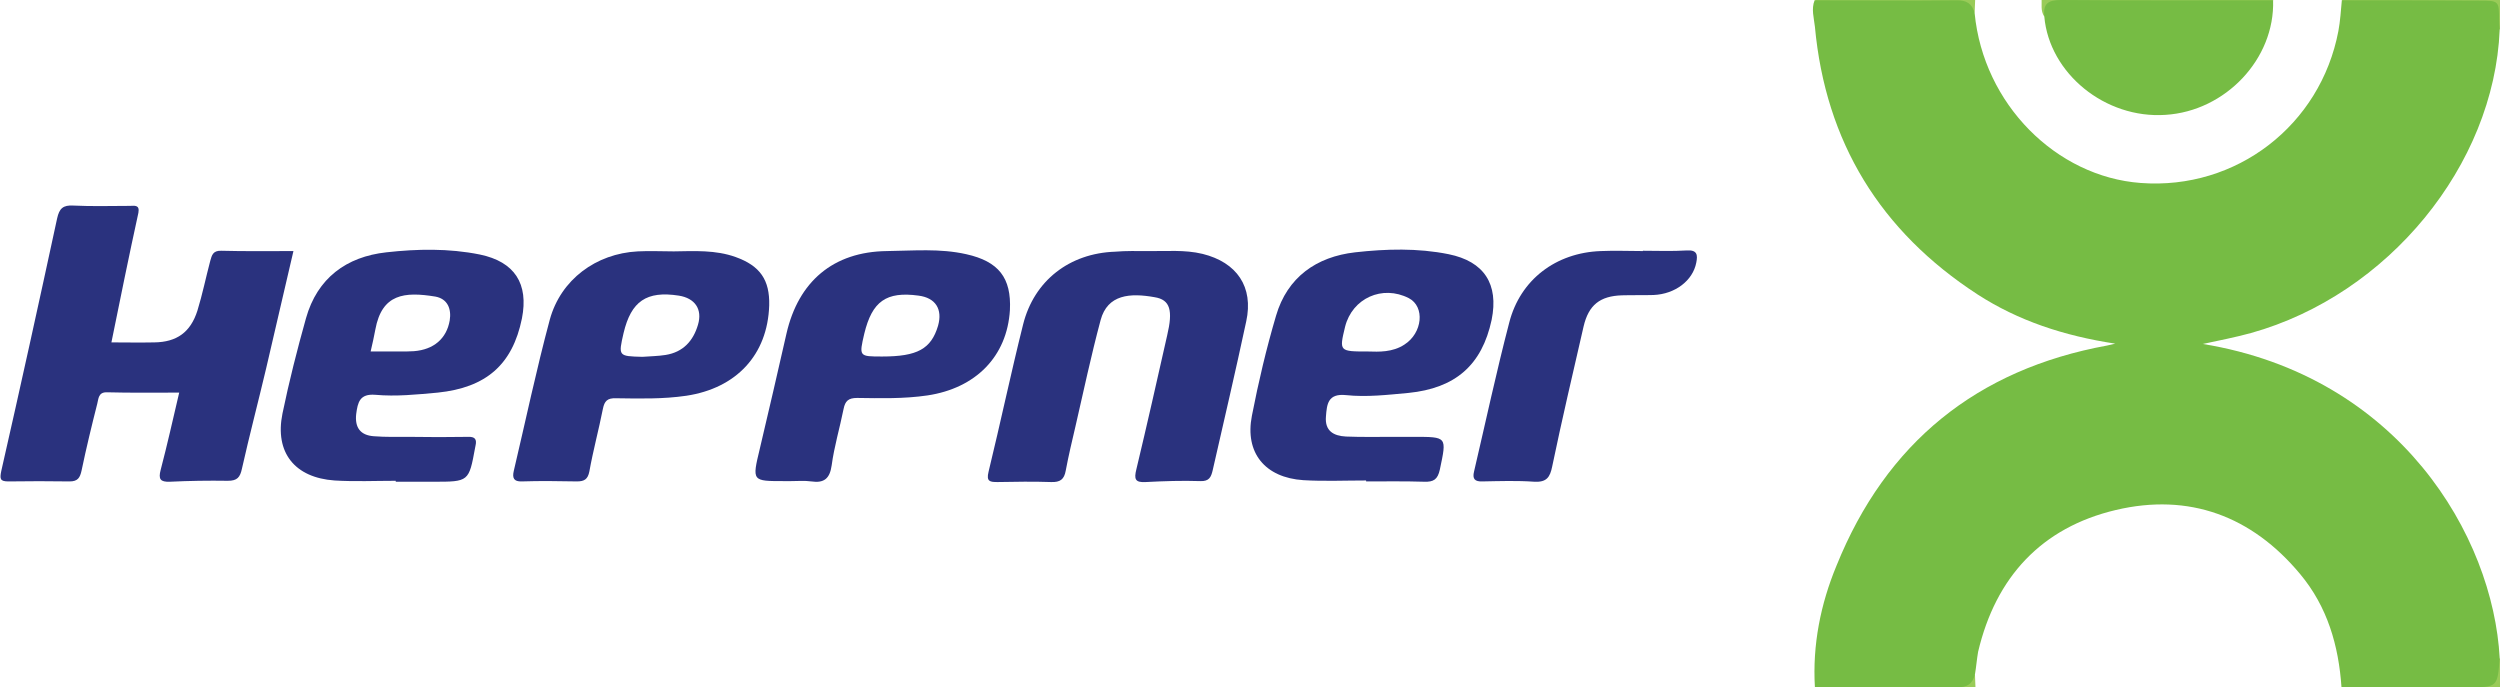
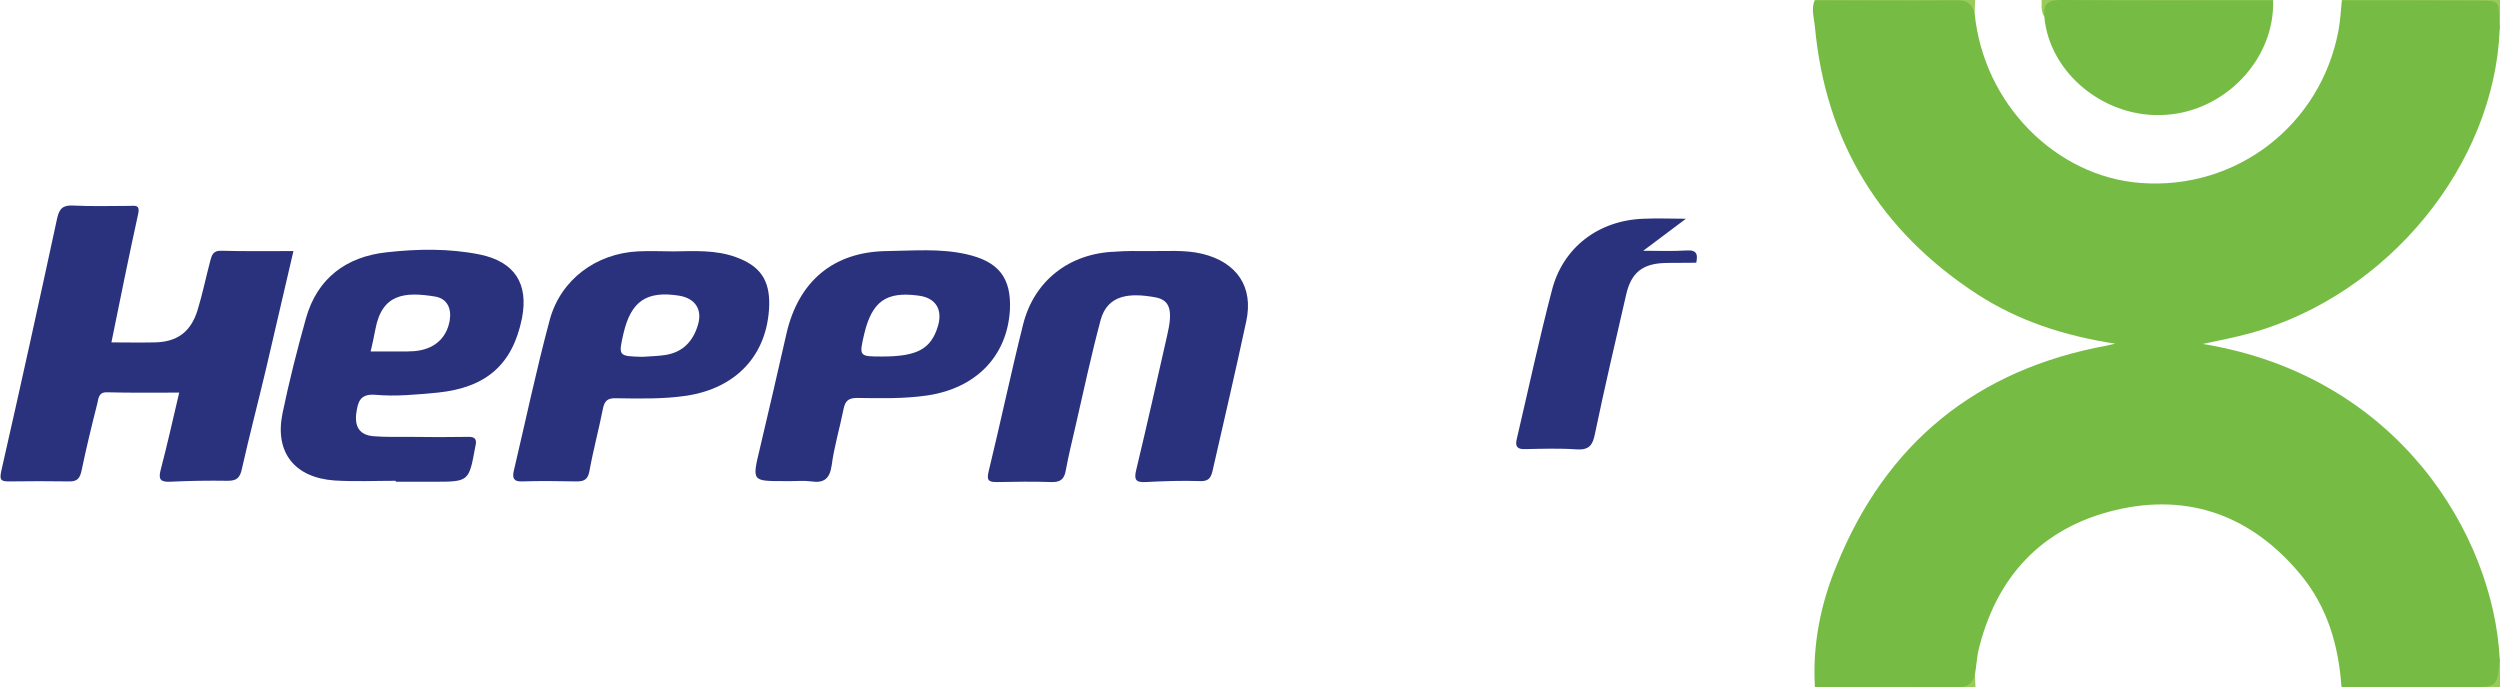
<svg xmlns="http://www.w3.org/2000/svg" version="1.1" id="Calque_1" x="0px" y="0px" viewBox="0 0 796.6 219" style="enable-background:new 0 0 796.6 219;" xml:space="preserve">
  <style type="text/css">
	.st0{fill:#99CB58;}
	.st1{fill:#76BC44;}
	.st2{fill:#2A327E;}
</style>
  <g>
    <path class="st0" d="M651.4,5.3c-1.3-1.9-0.7-4.1-0.9-6.1c24.7,0,49.3,0,74,0c-0.1,0.3-0.1,0.7-0.2,1c-2.2,2-5,1.5-7.6,1.5   c-18.9,0.1-37.8,0.1-56.6,0C656.5,1.6,653.5,2.3,651.4,5.3z" />
    <path class="st0" d="M746.2,0.1c0.1-0.3,0.1-0.6,0.2-0.9c17,0,34,0,51,0c-0.3,3.4,0.6,6.9-0.8,10.3c-0.5-0.4-1.1-0.9-1.1-1.6   c-0.1-5.7-3.7-6.3-8.4-6.2c-11.3,0.2-22.5,0.1-33.8,0C750.8,1.6,748.2,2.1,746.2,0.1z" />
    <path class="st0" d="M796.6,209.7c1.4,3.3,0.6,6.8,0.8,10.3c-17,0-34,0-51,0c-0.1-0.2-0.2-0.4-0.2-0.6c0-0.1,0-0.2,0.1-0.3   c2-2,4.6-1.6,7-1.6c11.3-0.1,22.5-0.2,33.8,0c4.7,0.1,8.3-0.5,8.4-6.2C795.4,210.6,796,210.1,796.6,209.7z" />
    <path class="st0" d="M629.4-0.9c-0.1,1.7-0.1,3.3-0.2,5c-3.4-2.3-7.3-2.5-11.3-2.5c-10.9,0.1-21.8,0.1-32.7,0c-2.4,0-5,0.4-7-1.6   c0.1-0.3,0.1-0.6,0.2-0.9C595.5-0.9,612.5-0.9,629.4-0.9z" />
    <path class="st0" d="M629.3,214.9c0.1,1.7,0.1,3.3,0.2,5c-17,0-34,0-51,0c-0.1-0.2-0.2-0.4-0.2-0.6c0-0.1,0-0.2,0.1-0.3   c2-2,4.6-1.6,7-1.6c10.9-0.1,21.8-0.1,32.7,0C622,217.5,625.8,217.2,629.3,214.9z" />
    <path class="st1" d="M629.3,214.9c-0.8,3-2.4,4.2-5.9,4.1c-15-0.2-30.1-0.1-45.1,0c-0.8-13.5,1.8-26.5,6.9-38.8   c15.8-39.1,44.7-62.5,86.2-70.1c0.5-0.1,0.9-0.2,2.6-0.6c-16.4-2.5-30.9-7.3-43.9-15.7c-30.9-20.1-48.4-48.5-51.8-85.3   c-0.3-2.8-1.2-5.6-0.1-8.4c15,0,30.1,0.2,45.1,0c3.4-0.1,5.1,1.1,5.9,4.1c2.8,29,26,52.1,52.9,54.1c30.5,2.3,57.3-18.4,63-48.4   c0.6-3.2,0.8-6.6,1.1-9.8c14.5,0,29.1,0,43.6,0.1c6.5,0,6.5,0,6.5,6.3c0,1,0.1,2,0.2,3c-1.8,43.2-35.6,84.4-79.2,96.6   c-5.1,1.4-10.3,2.4-15.4,3.5c62.5,10.2,92.5,61.1,94.6,100.1c-0.7,9.3-0.7,9.3-10.2,9.3c-13.4,0-26.8,0-40.2,0.1   c-0.9-13.4-4.5-25.8-13.2-36.2c-15.4-18.5-35.4-25.9-58.7-20.4c-23.7,5.6-38.3,21.4-43.9,45.2C629.9,210,629.7,212.5,629.3,214.9z" />
    <path class="st2" d="M35.5,109.1c4.4,0,9,0.1,13.7,0c7.1-0.1,11.5-3.2,13.7-10.1c1.6-5.2,2.7-10.6,4.1-15.9   c0.5-1.7,0.8-3.3,3.5-3.2c7.5,0.2,15,0.1,23,0.1c-3,12.7-5.8,25.1-8.7,37.4c-2.5,10.6-5.3,21.2-7.7,31.9c-0.6,2.8-1.5,3.9-4.5,3.9   c-6.2-0.1-12.3,0-18.5,0.3c-3,0.1-3.7-0.8-2.9-3.8c2.1-8,3.9-16.1,5.9-24.6c-8,0-15.5,0.1-23-0.1c-2.8-0.1-2.7,2.1-3.1,3.6   c-1.8,7.1-3.5,14.1-5,21.3c-0.5,2.3-1.2,3.5-3.8,3.5c-6.5-0.1-13-0.1-19.5,0c-2.7,0-2.8-0.8-2.3-3.3c6.1-26.8,12-53.6,17.8-80.5   c0.7-3.2,1.9-4.3,5.2-4.1c6,0.3,12,0.1,18,0.1c1.3,0,3.2-0.5,2.7,2.2C41.1,81.5,38.3,95.3,35.5,109.1z" />
    <path class="st2" d="M365.8,80c5.8,0.1,11.6-0.5,17.4,0.9c10.9,2.7,16.3,10.5,13.9,21.5c-3.4,15.9-7.1,31.7-10.7,47.5   c-0.5,2.1-1.1,3.5-3.9,3.4c-5.8-0.2-11.6,0-17.4,0.3c-3.4,0.2-3.8-0.9-3-4.1c3.4-14.2,6.6-28.4,9.8-42.6c1.9-8,1-11.4-4-12.2   c-7.8-1.4-15-0.9-17.2,7.3c-3,11.2-5.4,22.5-8,33.8c-1.1,4.7-2.2,9.3-3.1,14.1c-0.5,2.9-1.8,3.8-4.7,3.7c-5.7-0.2-11.3-0.1-17,0   c-2.4,0-3.7-0.1-2.9-3.3c3.8-15.6,7.1-31.3,11-46.9c3.5-14,14.8-22.7,29.3-23.2C358.8,79.9,362.3,80,365.8,80z" />
-     <path class="st2" d="M523.5,79.9c4.7,0,9.3,0.2,14-0.1c3.3-0.2,3.5,1.4,3,3.9c-1.1,5.7-6.7,10-13.6,10.3c-3.3,0.1-6.7,0-10,0.1   c-7.1,0.2-10.7,3.1-12.3,9.9c-3.4,14.8-6.9,29.7-10,44.6c-0.7,3.5-1.8,5.1-5.7,4.9c-5.5-0.4-11-0.2-16.5-0.1   c-2.5,0.1-3.3-0.8-2.7-3.2c3.7-15.8,7.1-31.7,11.2-47.4c3.5-13.7,14.9-22.3,29.2-22.8c4.5-0.2,9,0,13.5,0   C523.5,80,523.5,80,523.5,79.9z" />
+     <path class="st2" d="M523.5,79.9c4.7,0,9.3,0.2,14-0.1c3.3-0.2,3.5,1.4,3,3.9c-3.3,0.1-6.7,0-10,0.1   c-7.1,0.2-10.7,3.1-12.3,9.9c-3.4,14.8-6.9,29.7-10,44.6c-0.7,3.5-1.8,5.1-5.7,4.9c-5.5-0.4-11-0.2-16.5-0.1   c-2.5,0.1-3.3-0.8-2.7-3.2c3.7-15.8,7.1-31.7,11.2-47.4c3.5-13.7,14.9-22.3,29.2-22.8c4.5-0.2,9,0,13.5,0   C523.5,80,523.5,80,523.5,79.9z" />
    <path class="st1" d="M651.4,5.3C651,1.3,652.4,0,656.7,0c22.5,0.2,45.1,0.1,67.6,0.1c0.6,18.6-15.1,35.3-34.3,36.5   C670.8,37.9,653,23.4,651.4,5.3z" />
    <path class="st2" d="M152.9,81.1c-9.9-2-20-1.8-29.8-0.7c-12.7,1.4-22,8.2-25.6,21c-2.8,10-5.4,20.2-7.5,30.4   c-2.5,12.4,3.9,20.4,16.6,21.3c6.5,0.4,13,0.1,19.5,0.1c0,0.1,0,0.2,0,0.3c4,0,8,0,12,0c11.3,0,11.3,0,13.3-10.9   c0-0.2,0.1-0.3,0.1-0.5c0.5-2.1-0.1-3-2.4-2.9c-6.2,0.1-12.3,0.1-18.5,0c-3.8,0-7.7,0.1-11.5-0.2c-4.2-0.3-6.1-2.7-5.6-7.1   c0.5-3.7,1.1-6.5,6.1-6.1c6.6,0.6,13.3-0.1,19.9-0.7c15.4-1.6,23.8-8.9,26.8-23.6C168.5,90.4,164,83.4,152.9,81.1z M143.3,102.1   c-1,5.8-5.1,9.3-11.4,9.8c-1.5,0.1-3,0.1-4.5,0.1c-3,0-5.9,0-9.3,0c0.6-2.6,1.1-4.8,1.5-7c2.1-11.4,9.3-12.1,19.1-10.5   C142.6,95.2,143.9,98.4,143.3,102.1z" />
-     <path class="st2" d="M461.6,81c-9.9-2-20-1.7-29.8-0.6c-12.3,1.4-21.6,7.9-25.2,20.2c-3.1,10.5-5.6,21.1-7.7,31.9   c-2.3,11.8,4.2,19.7,16.4,20.5c6.6,0.4,13.3,0.1,20,0.1c0,0.1,0,0.2,0,0.3c6.2,0,12.3-0.1,18.5,0.1c3,0.1,4.3-0.7,5-3.9   c2.2-10.5,2.4-10.4-8.4-10.4c-2.2,0-4.3,0-6.5,0c-5,0-10,0.1-15-0.1c-4-0.2-6.8-1.8-6.4-6.4c0.3-3.9,0.6-7.4,6.4-6.8   c6.6,0.7,13.3-0.1,19.9-0.7c14.9-1.5,23.4-8.8,26.5-23.3C477.6,90.5,472.9,83.3,461.6,81z M447.5,109.8c-3.8,2.5-8.2,2.3-11.5,2.2   c-9.3,0-9.3,0-7.4-7.9c2.3-9.1,11.9-13.4,20.3-9.1C454.1,97.7,453.3,106.1,447.5,109.8z" />
    <path class="st2" d="M307.9,81c-8.4-1.9-16.9-1.1-25.3-1c-17.1,0.2-28.2,9.7-32,26.3c-2.8,12.3-5.6,24.5-8.5,36.7   c-2.5,10.4-2.5,10.3,7.9,10.3c0.7,0,1.3,0,2,0c2.2,0,4.4-0.2,6.5,0.1c4.1,0.6,5.9-0.9,6.5-5.1c0.8-6,2.6-12,3.8-18   c0.5-2.5,1.5-3.5,4.3-3.5c7.5,0.1,14.9,0.3,22.4-0.8c15.4-2.3,25.4-12.4,26.3-27.2C322.3,88.5,318.2,83.3,307.9,81z M298.9,103.8   c-2.2,7.4-6.6,9.8-17.8,9.8c-7.4,0-7.4,0-5.7-7.3c2.5-10.3,7-13.5,17.3-12.1C298.1,94.9,300.4,98.5,298.9,103.8z" />
    <path class="st2" d="M234.4,81.9c-6.4-2.3-13.1-1.9-19.7-1.8c-3.8,0-7.7-0.2-11.5,0c-13.3,0.7-24.5,9-28,21.7   c-4.3,16-7.7,32.2-11.5,48.3c-0.5,2.2,0,3.4,2.6,3.3c5.8-0.2,11.7-0.1,17.5,0c2.3,0,3.5-0.6,4-3.2c1.2-6.7,3-13.3,4.3-19.9   c0.5-2.5,1.4-3.5,4.2-3.4c7.5,0.1,14.9,0.3,22.4-0.8c15.9-2.4,25.9-13,26.4-28.8C245.3,89.2,242.2,84.7,234.4,81.9z M222.4,103.5   c-1.5,5.1-4.7,8.7-10.3,9.6c-2.5,0.4-4.9,0.4-7.4,0.6c-7.7-0.2-7.7-0.2-6-7.6c2.4-10.1,7.3-13.5,17.6-11.9   C221.4,95,223.9,98.5,222.4,103.5z" />
  </g>
</svg>